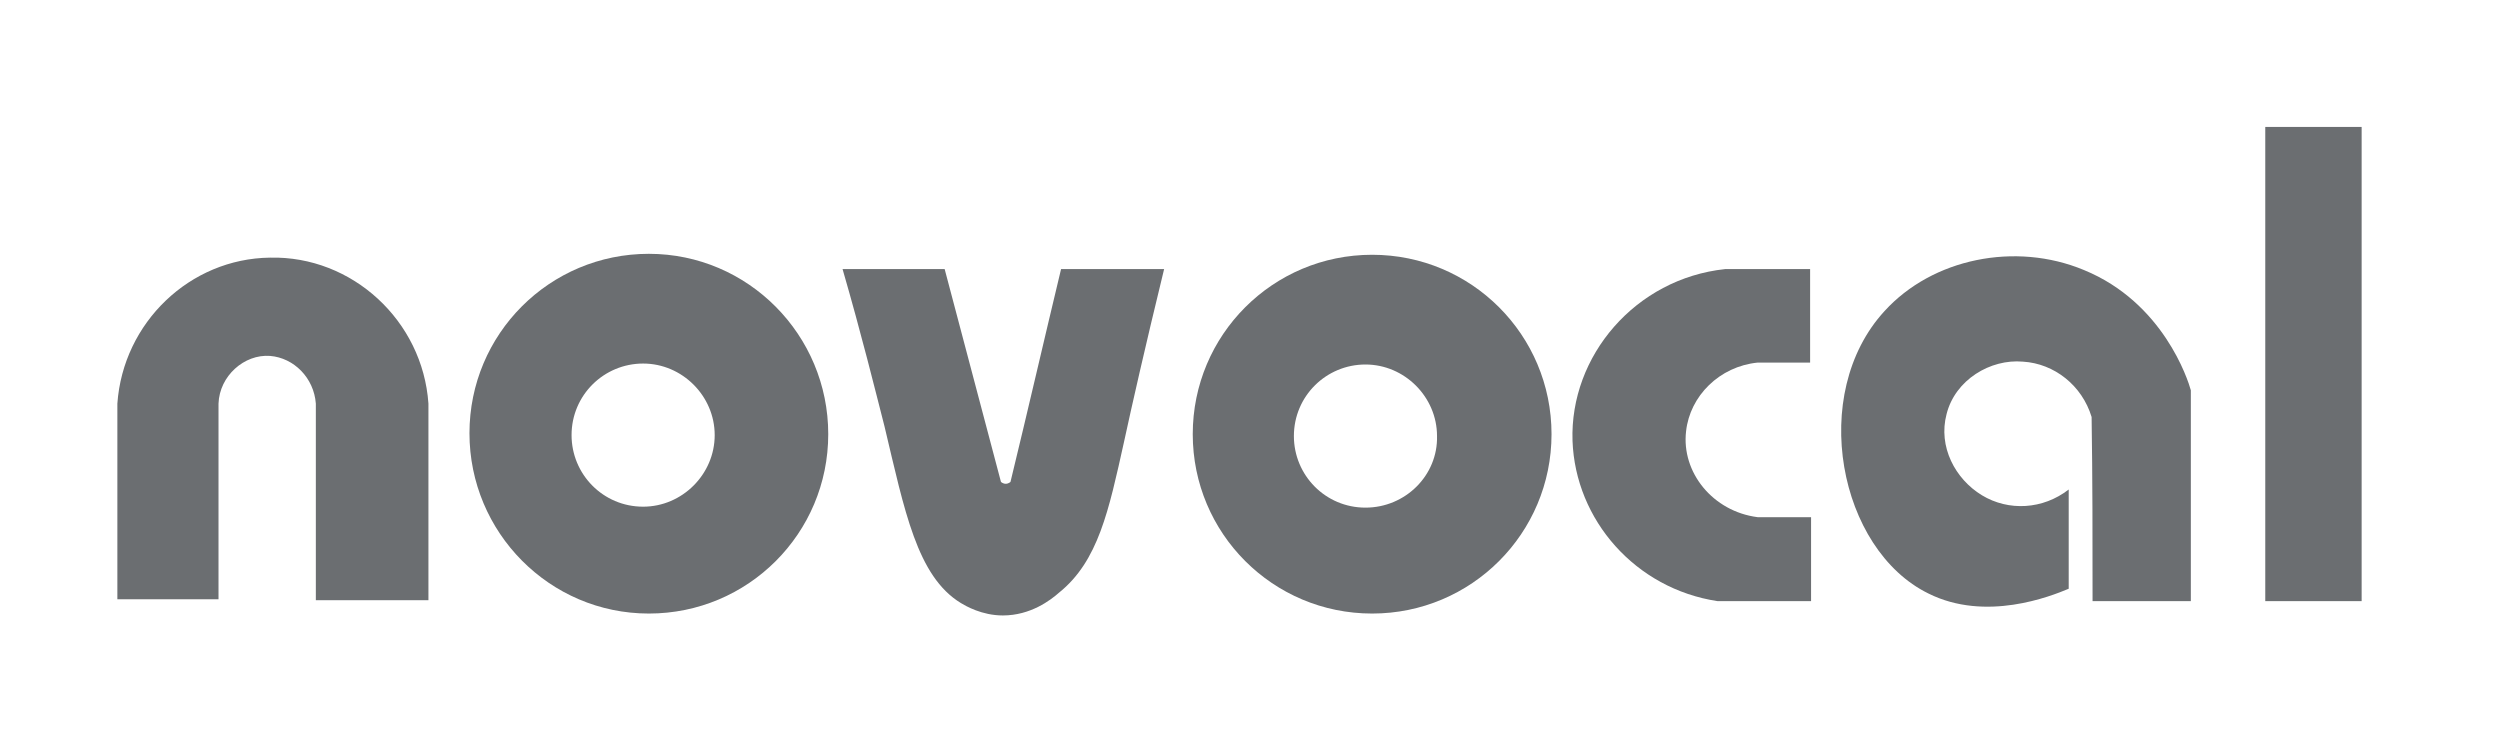
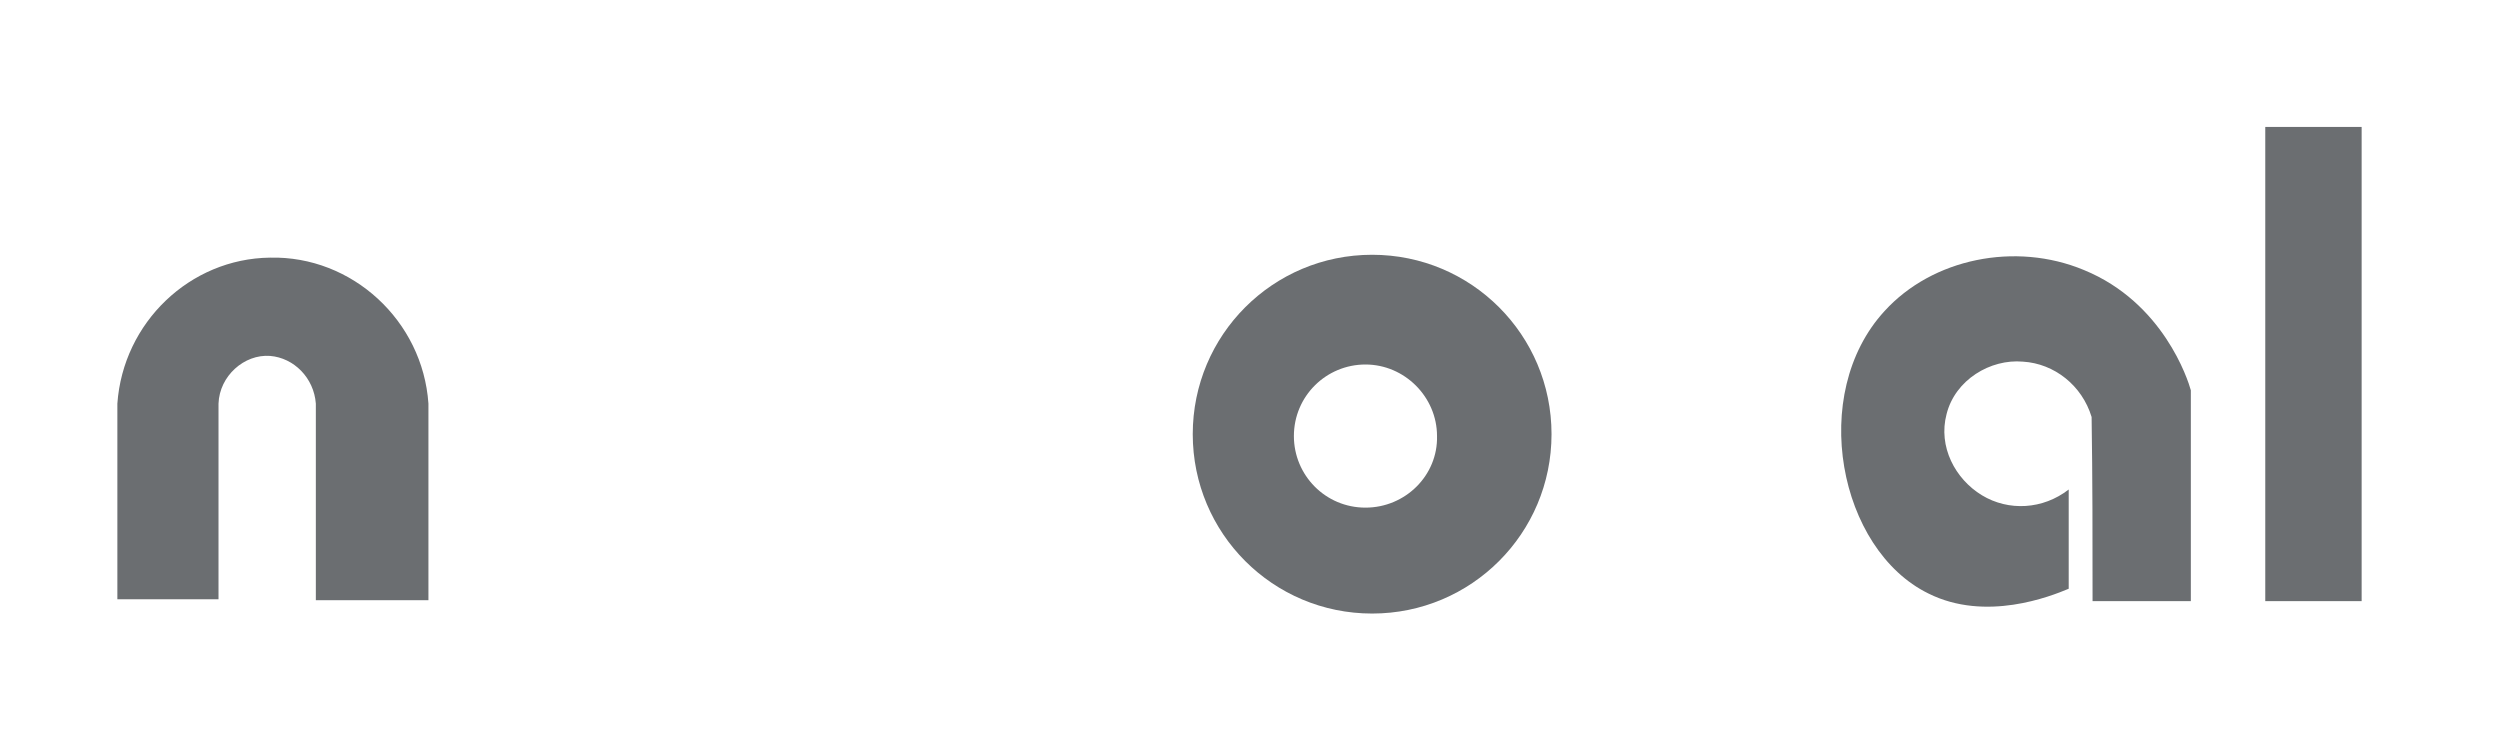
<svg xmlns="http://www.w3.org/2000/svg" version="1.1" id="Ebene_1" x="0px" y="0px" viewBox="0 0 262 78" style="enable-background:new 0 0 262 78;" xml:space="preserve">
  <style type="text/css">
	.st0{display:none;}
	.st1{fill:#6B6E71;}
</style>
-   <rect x="9" y="9" class="st0" width="247" height="58" />
  <path class="st1" d="M12.3,62.8h10.6V42.3c0.1-2.9,2.7-5.2,5.4-5c2.5,0.2,4.6,2.3,4.8,5c0,6.9,0,13.7,0,20.6h11.8V42.3  c-0.6-8.7-8-15.5-16.6-15.3c-8.4,0.1-15.4,6.8-16,15.3C12.3,49.1,12.3,56,12.3,62.8z" />
-   <path class="st1" d="M68,26.6c-10.4,0-18.8,8.4-18.8,18.8S57.6,64.3,68,64.3s18.8-8.4,18.8-18.8S78.4,26.6,68,26.6z M67.4,53.1  c-4.2,0-7.5-3.4-7.5-7.5c0-4.2,3.4-7.5,7.5-7.5s7.5,3.4,7.5,7.5C74.9,49.7,71.5,53.1,67.4,53.1z" />
  <path class="st1" d="M143.8,26.7c-10.4,0-18.8,8.4-18.8,18.8s8.4,18.8,18.8,18.8s18.8-8.4,18.8-18.8S154.2,26.7,143.8,26.7z   M143.1,53.2c-4.2,0-7.5-3.4-7.5-7.5c0-4.2,3.4-7.5,7.5-7.5s7.5,3.4,7.5,7.5C150.7,49.8,147.3,53.2,143.1,53.2z" />
-   <path class="st1" d="M88.3,28.2H99l5.9,22.3c0,0,0.2,0.2,0.5,0.2c0.3,0,0.5-0.2,0.5-0.2c1.8-7.4,3.5-14.8,5.3-22.3h10.8  c-2,8.2-3.4,14.4-4.2,18.1c-1.6,7.2-2.7,12.5-6.8,15.8c-0.9,0.8-3,2.4-5.9,2.4c-2.2,0-3.9-1-4.4-1.3c-4.6-2.8-5.9-9.7-8-18.5  C91.7,40.8,90.3,35.1,88.3,28.2z" />
-   <path class="st1" d="M189.7,38v-9.8c-3,0-5.9,0-8.9,0c-9.4,1-16.3,9.1-16,18c0.3,8.3,6.6,15.5,15.2,16.8c3.3,0,6.5,0,9.8,0v-8.8  c-1.9,0-3.8,0-5.6,0c-4.7-0.6-8-4.7-7.5-9c0.4-3.7,3.5-6.8,7.5-7.2C185.9,38,187.8,38,189.7,38z" />
  <path class="st1" d="M219.3,63h10.3V40.9c-0.3-1.1-2.9-9.2-11.2-12.6c-7.2-3-15.9-1.2-20.9,4.3c-8,8.7-4.8,25,4.6,29.6  c6,3,12.8,0.3,14.7-0.5c0-3.5,0-6.9,0-10.4c-2.7,2.1-6.3,2.3-9.1,0.6c-2.8-1.7-4.6-5.1-3.7-8.5c0.9-3.6,4.6-5.8,8-5.5  c3.3,0.2,6.2,2.5,7.2,5.8C219.3,50.1,219.3,56.6,219.3,63z" />
  <path class="st1" d="M237.4,13.3h10.1c0,16.6,0,33.1,0,49.7c-3.4,0-6.7,0-10.1,0V13.3z" />
</svg>